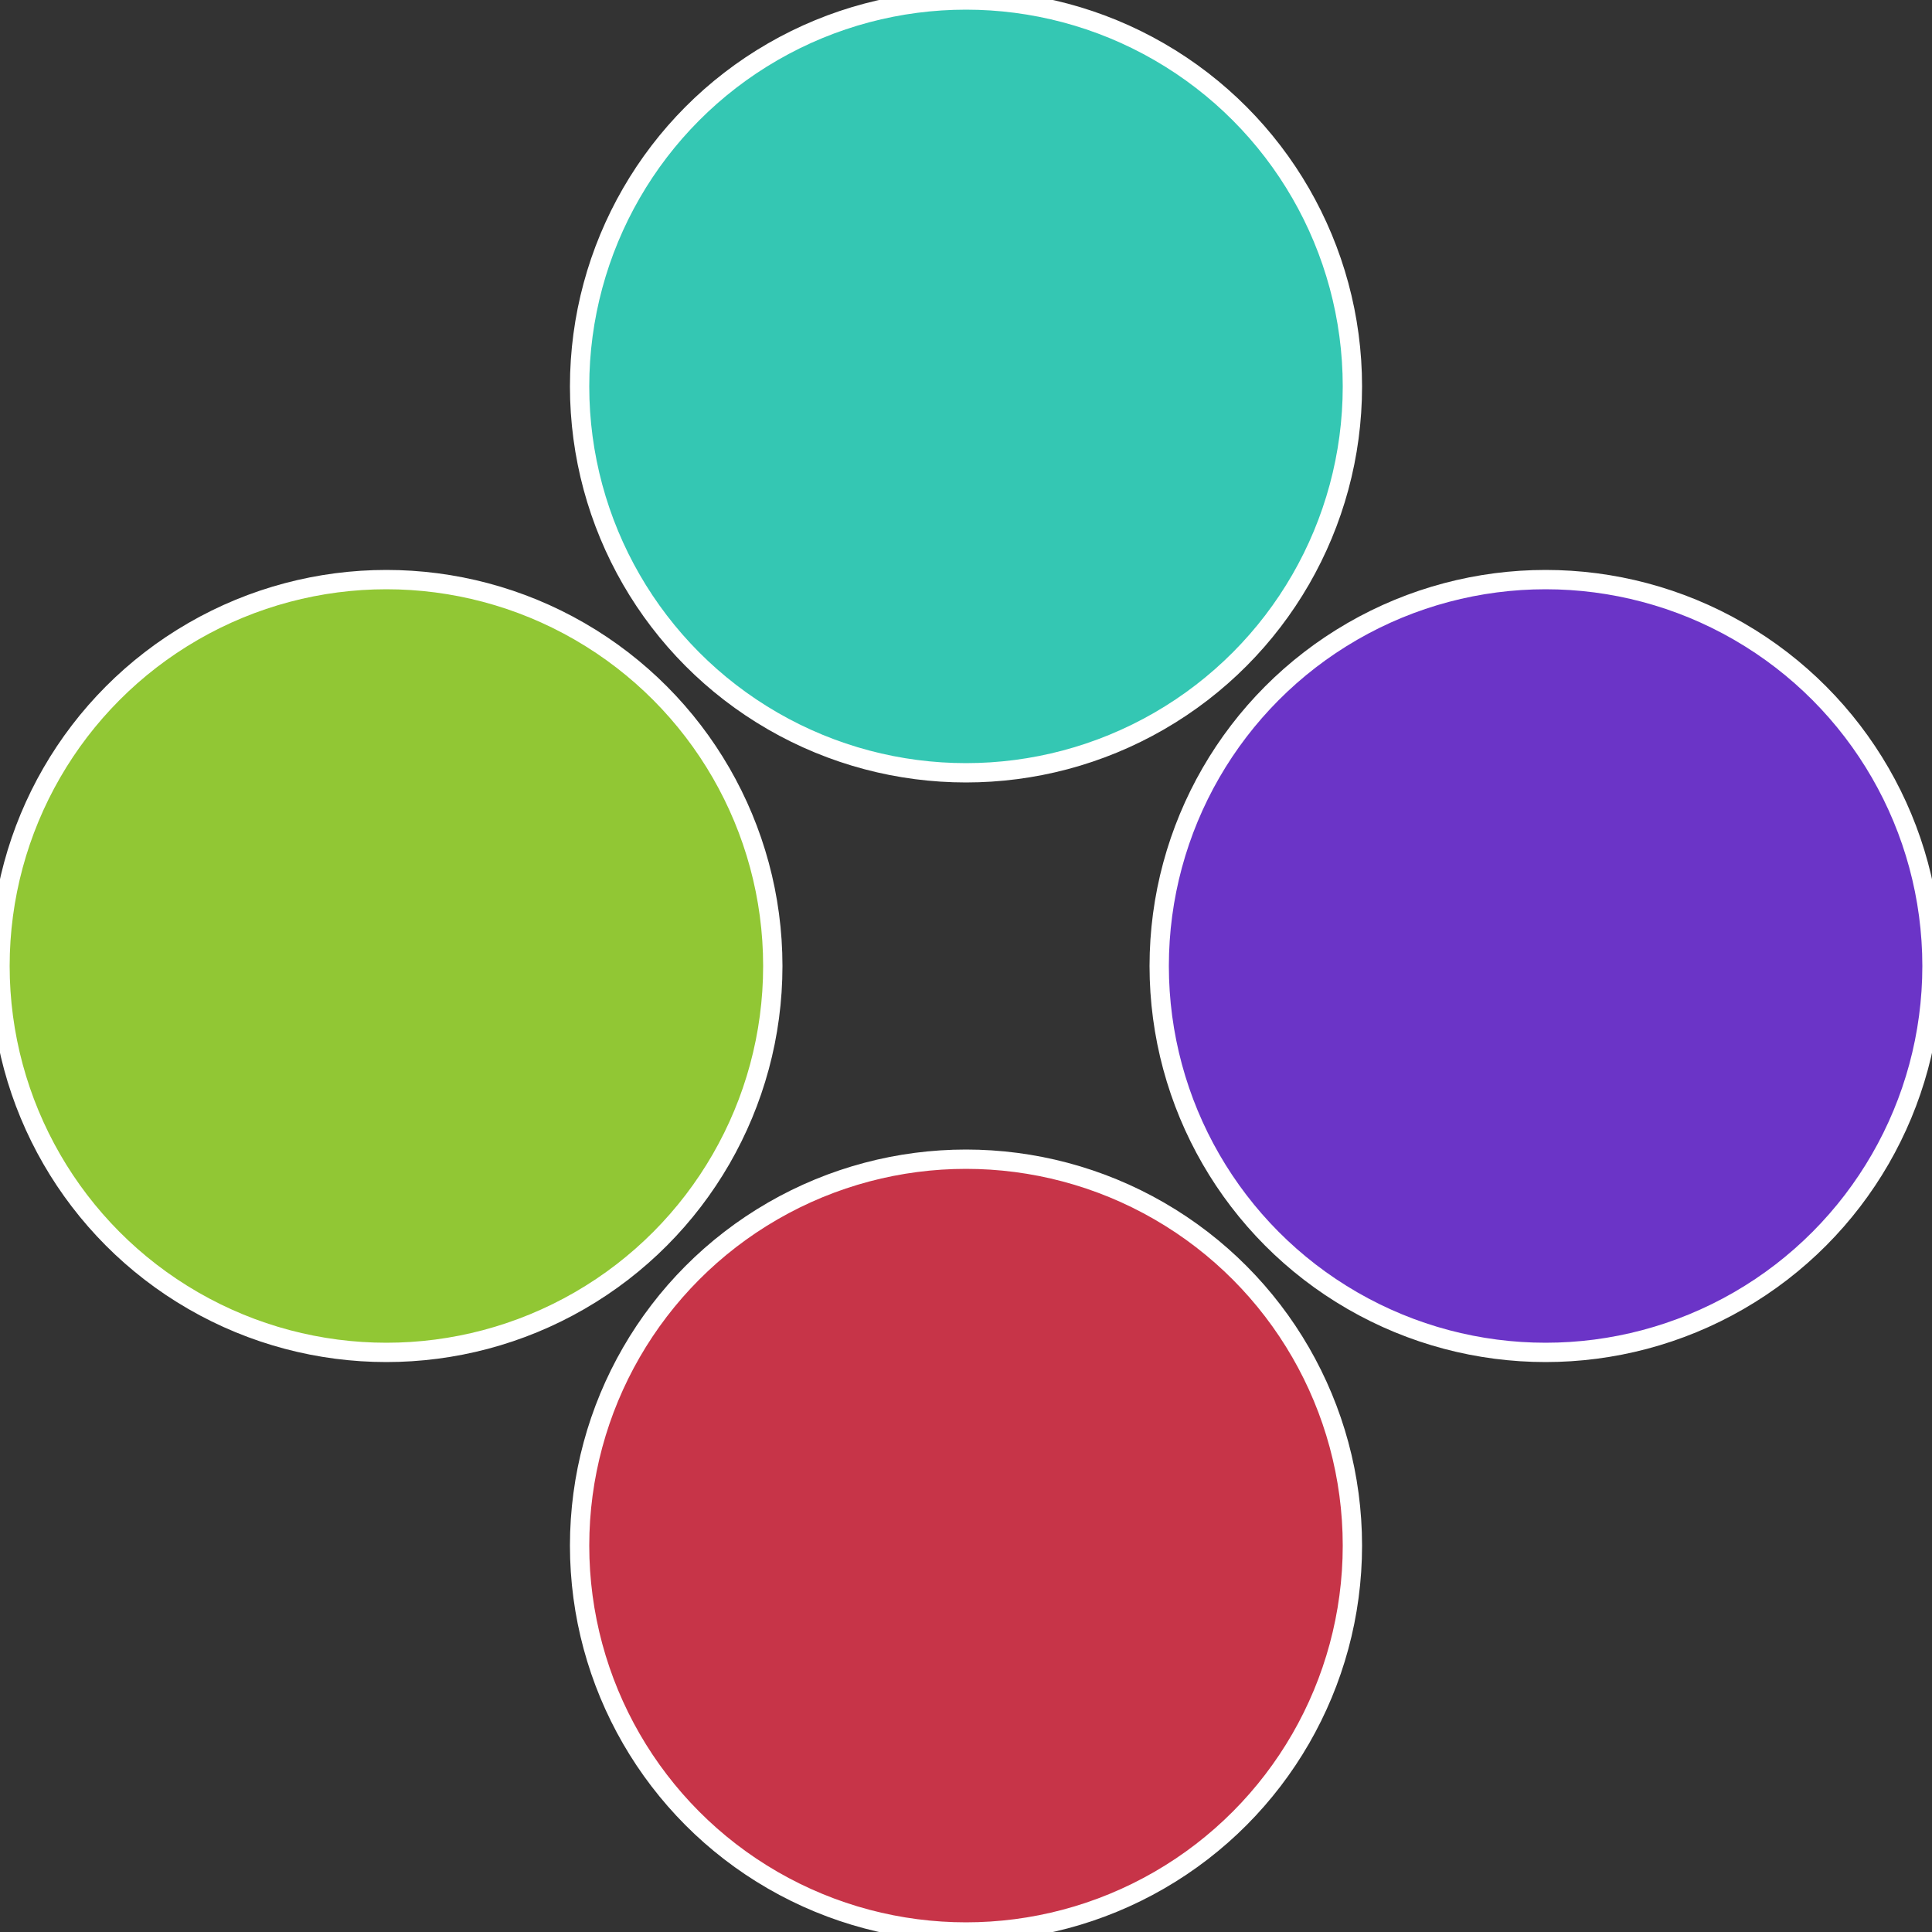
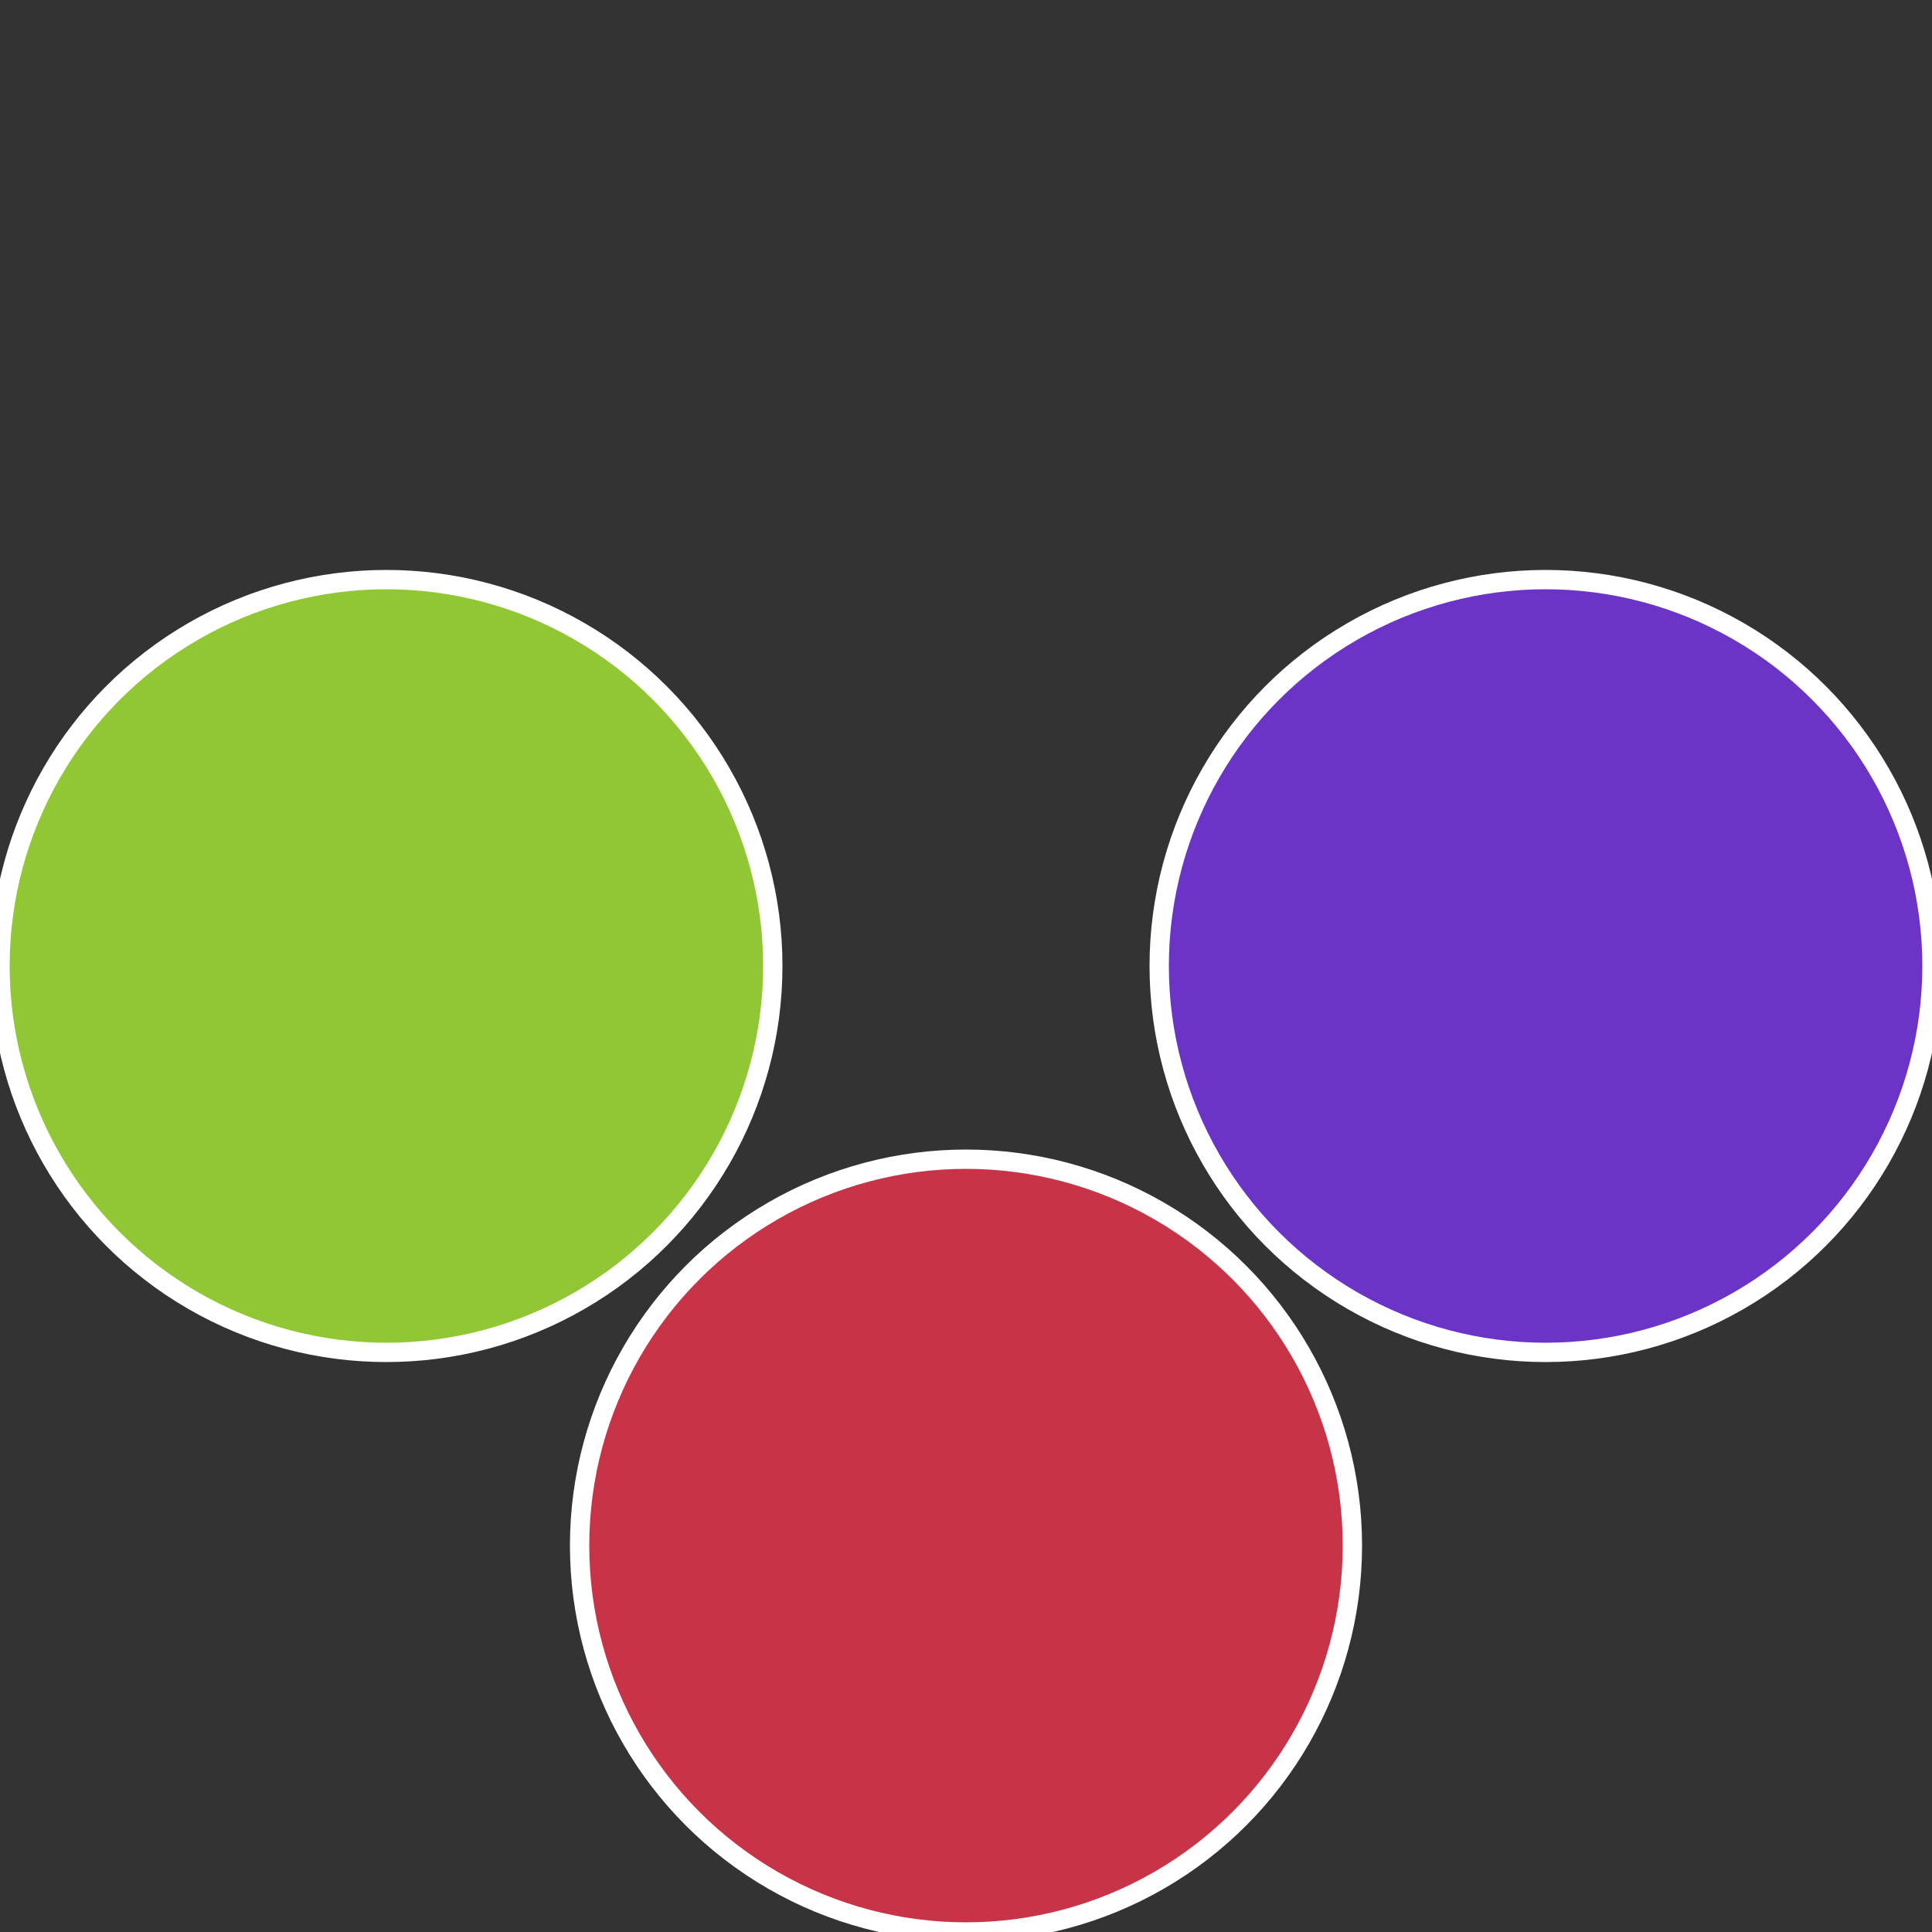
<svg xmlns="http://www.w3.org/2000/svg" width="500" height="500" viewBox="-1 -1 2 2">
  <rect x="-1" y="-1" width="2" height="2" fill="#333333" stroke="none" />
  <circle cx="0.6" cy="0" r="0.4" fill="#6b34c7" stroke="#fff" stroke-width="1%" />
  <circle cx="3.6739403974421E-17" cy="0.6" r="0.4" fill="#c73448" stroke="#fff" stroke-width="1%" />
  <circle cx="-0.6" cy="7.3478807948841E-17" r="0.4" fill="#91c734" stroke="#fff" stroke-width="1%" />
-   <circle cx="-1.1021821192326E-16" cy="-0.6" r="0.4" fill="#34c7b3" stroke="#fff" stroke-width="1%" />
</svg>